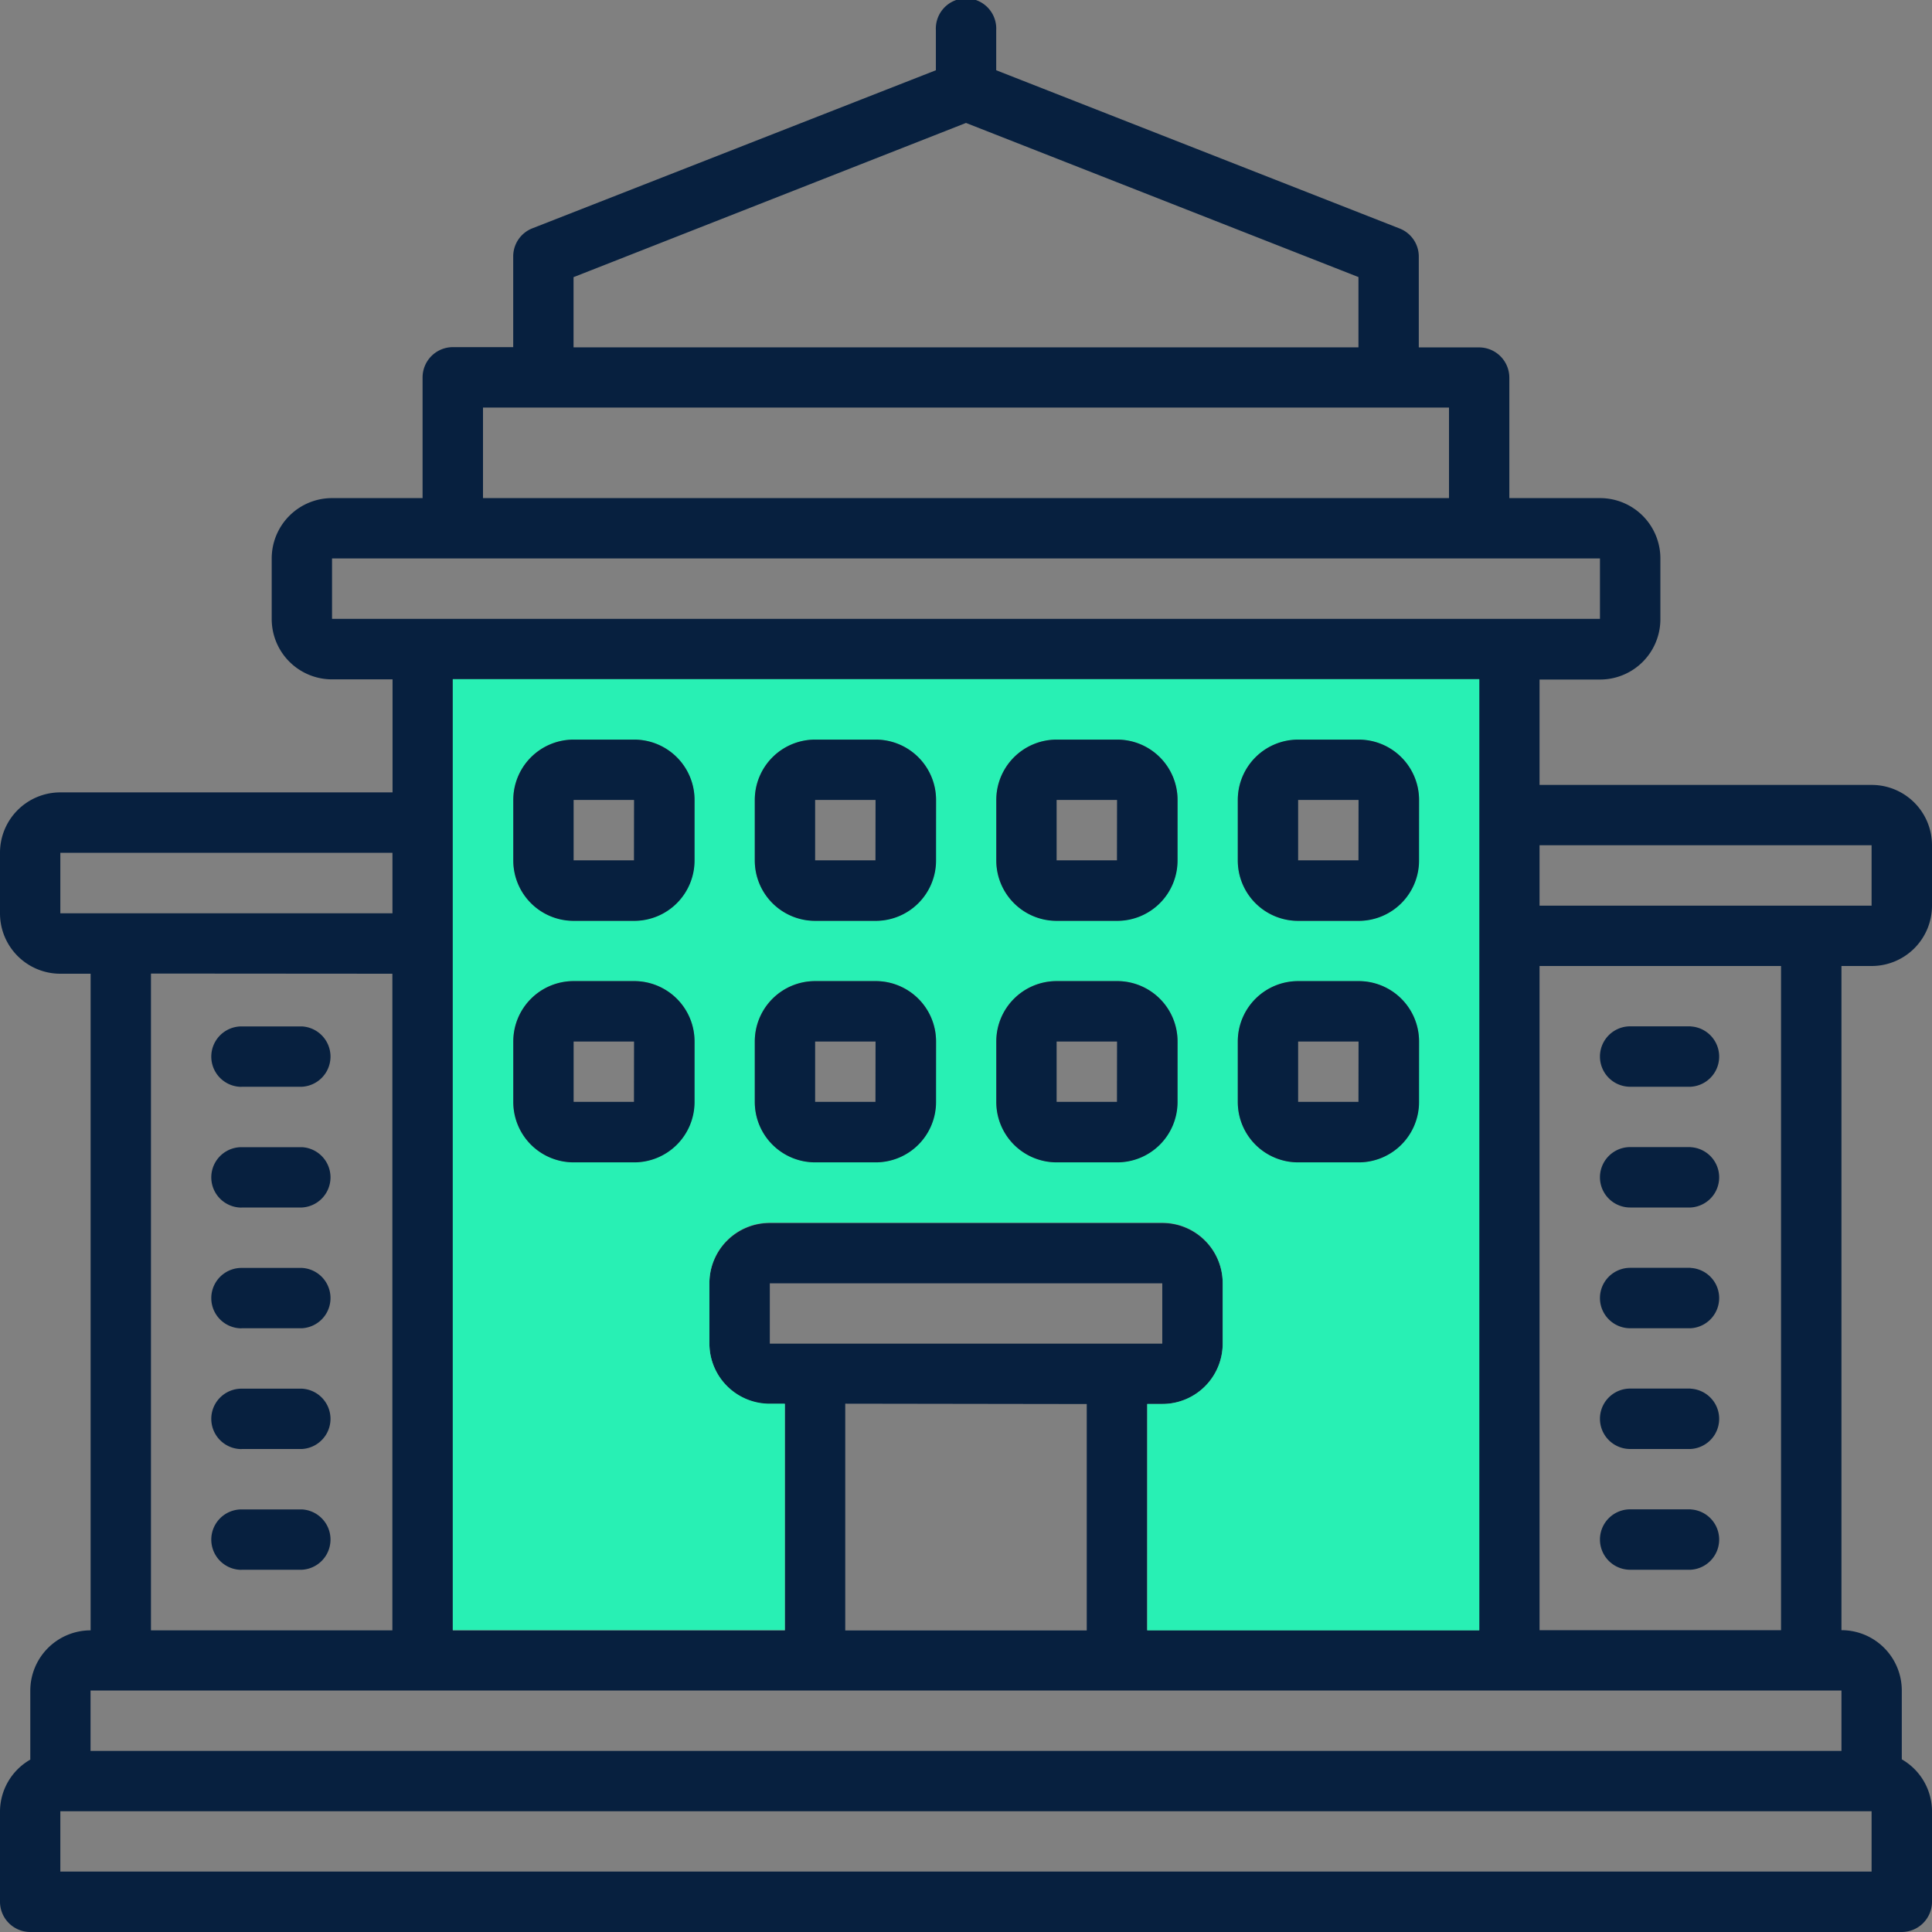
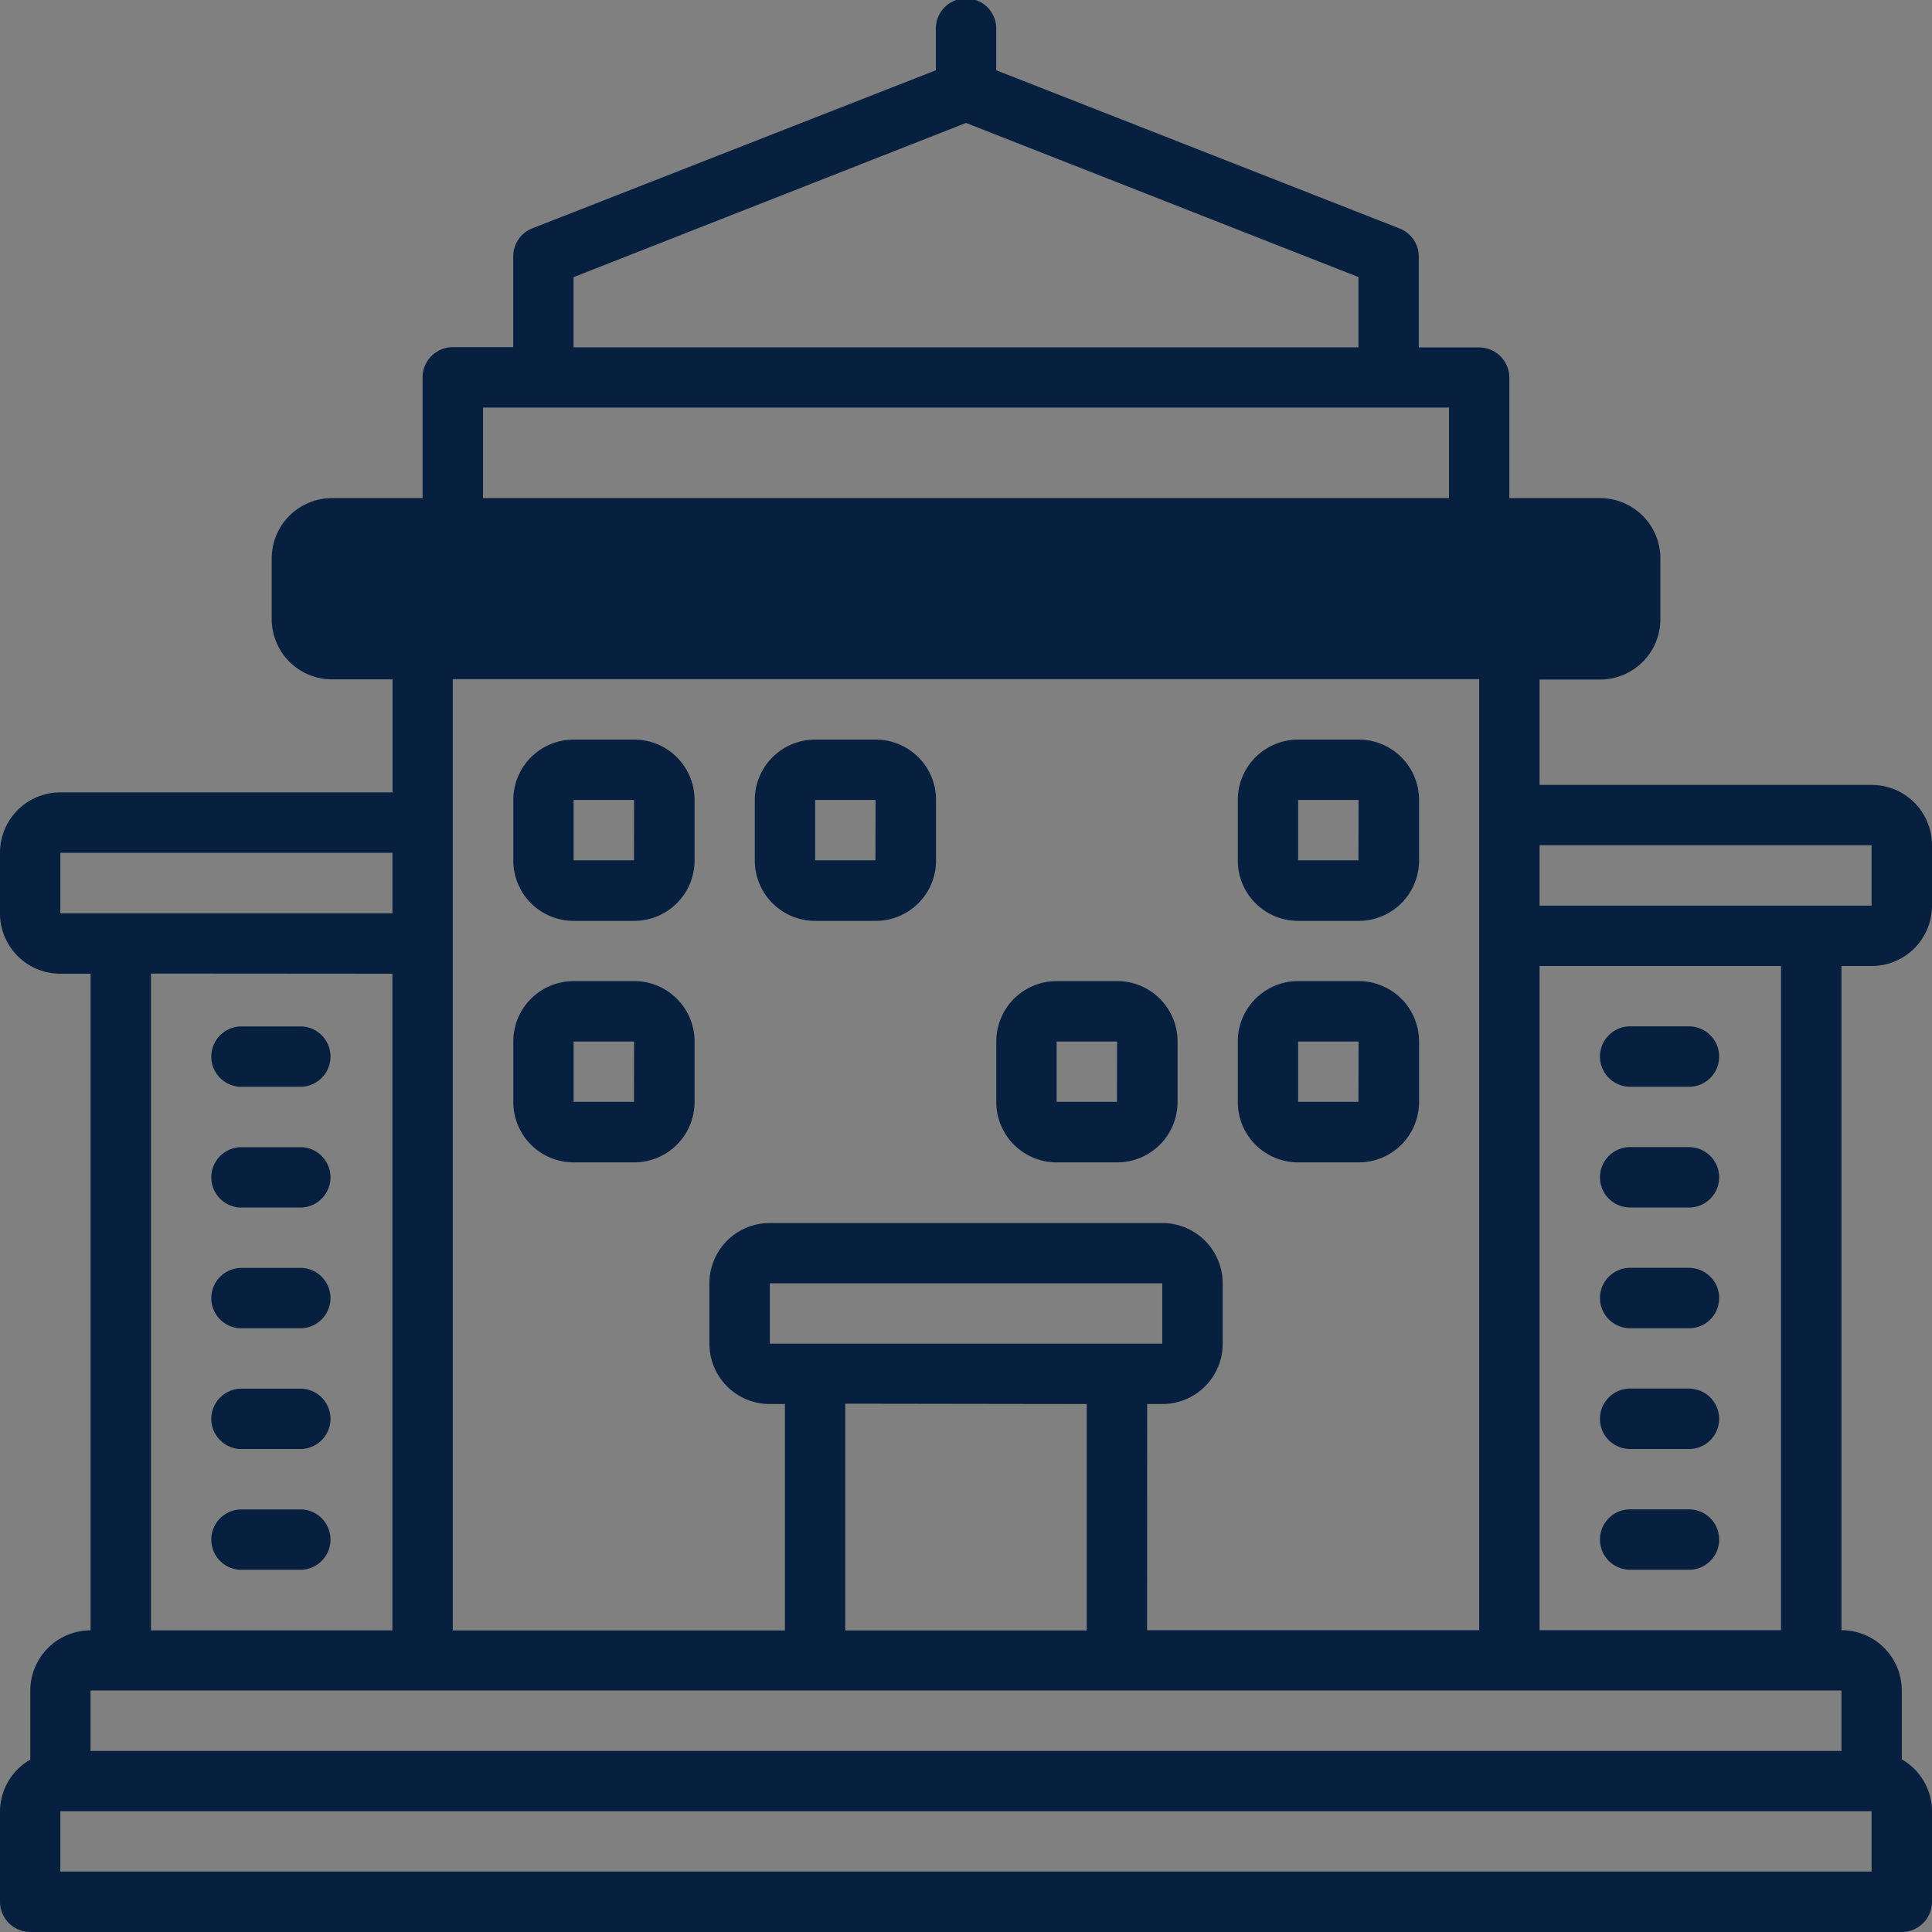
<svg xmlns="http://www.w3.org/2000/svg" width="22" height="22" viewBox="0 0 22 22">
  <rect x="0" y="0" width="22" height="22" fill="#808080" stroke="none" />
  <g id="Group_10236" data-name="Group 10236" transform="translate(-145 -7554.06)">
    <g id="Group_831" data-name="Group 831" transform="translate(145 7554.06)">
-       <path id="Path_978" data-name="Path 978" d="M21.313,11A.687.687,0,0,0,22,10.313V9.625a.687.687,0,0,0-.687-.687H17.531v-1.2h.688a.687.687,0,0,0,.688-.687V6.359a.687.687,0,0,0-.687-.687H17.187V4.3a.345.345,0,0,0-.344-.344h-.687V2.922a.343.343,0,0,0-.218-.32L11.344.8V.344a.344.344,0,1,0-.687,0V.8L6.062,2.6a.343.343,0,0,0-.218.32V3.953H5.156a.345.345,0,0,0-.344.344V5.672H3.781a.687.687,0,0,0-.687.688v.688a.687.687,0,0,0,.688.688h.688V9.023H.687A.687.687,0,0,0,0,9.711V10.4a.687.687,0,0,0,.688.688h.344v7.477a.687.687,0,0,0-.687.688v.784A.684.684,0,0,0,0,20.625v1.031A.345.345,0,0,0,.344,22H21.656A.345.345,0,0,0,22,21.656V20.625a.684.684,0,0,0-.344-.591V19.25a.687.687,0,0,0-.687-.687V11ZM6.531,3.156,11,1.4l4.469,1.755v.8H6.531ZM5.5,4.641h11V5.672H5.5ZM3.781,7.047V6.359H18.219v.688ZM17.531,11h2.75v7.563h-2.75ZM8.766,15.3v-.687h4.469V15.3Zm3.609.688v2.578H9.625V15.984Zm.688,0h.172a.687.687,0,0,0,.688-.687v-.687a.687.687,0,0,0-.687-.687H8.766a.687.687,0,0,0-.688.688V15.3a.687.687,0,0,0,.688.688h.172v2.578H5.156V7.734H16.844V18.563H13.062ZM.687,10.4V9.711H4.469V10.4Zm3.781.688v7.477H1.719V11.086ZM1.031,19.25H20.969v.688H1.031Zm20.281,1.375v.687H.687v-.687ZM17.531,10.313V9.625h3.781v.688Z" transform="translate(0 0)" fill="#07203f" />
-       <path id="Path_981" data-name="Path 981" d="M30,45V55.828h3.781V53.25h-.172a.687.687,0,0,1-.687-.687v-.687a.687.687,0,0,1,.688-.687h4.469a.687.687,0,0,1,.688.688v.688a.687.687,0,0,1-.687.688h-.172v2.578h3.781V45Zm2.75,4.812a.687.687,0,0,1-.687.688h-.687a.687.687,0,0,1-.687-.687v-.688a.687.687,0,0,1,.688-.687h.687a.687.687,0,0,1,.688.688Zm0-2.75a.687.687,0,0,1-.687.688h-.687a.687.687,0,0,1-.687-.687v-.687a.687.687,0,0,1,.688-.687h.687a.687.687,0,0,1,.688.688Zm2.75,2.75a.687.687,0,0,1-.687.688h-.687a.687.687,0,0,1-.687-.687v-.688a.687.687,0,0,1,.688-.687h.688a.687.687,0,0,1,.688.688Zm0-2.75a.687.687,0,0,1-.687.688h-.687a.687.687,0,0,1-.687-.687v-.687a.687.687,0,0,1,.688-.687h.688a.687.687,0,0,1,.688.688Zm2.75,2.75a.687.687,0,0,1-.687.688h-.687a.687.687,0,0,1-.687-.687v-.688a.687.687,0,0,1,.688-.687h.688a.687.687,0,0,1,.688.688Zm0-2.75a.687.687,0,0,1-.687.688h-.687a.687.687,0,0,1-.687-.687v-.687a.687.687,0,0,1,.688-.687h.688a.687.687,0,0,1,.688.688ZM41,49.813a.687.687,0,0,1-.687.688h-.687a.687.687,0,0,1-.687-.687v-.688a.687.687,0,0,1,.688-.687h.688a.687.687,0,0,1,.688.688Zm0-2.75a.687.687,0,0,1-.687.688h-.687a.687.687,0,0,1-.687-.687v-.687a.687.687,0,0,1,.688-.687h.688a.687.687,0,0,1,.688.688Z" transform="translate(-24.844 -37.266)" fill="#28f0b4" />
+       <path id="Path_978" data-name="Path 978" d="M21.313,11A.687.687,0,0,0,22,10.313V9.625a.687.687,0,0,0-.687-.687H17.531v-1.2h.688a.687.687,0,0,0,.688-.687V6.359a.687.687,0,0,0-.687-.687H17.187V4.3a.345.345,0,0,0-.344-.344h-.687V2.922a.343.343,0,0,0-.218-.32L11.344.8V.344a.344.344,0,1,0-.687,0V.8L6.062,2.6a.343.343,0,0,0-.218.32V3.953H5.156a.345.345,0,0,0-.344.344V5.672H3.781a.687.687,0,0,0-.687.688v.688a.687.687,0,0,0,.688.688h.688V9.023H.687A.687.687,0,0,0,0,9.711V10.4a.687.687,0,0,0,.688.688h.344v7.477a.687.687,0,0,0-.687.688v.784A.684.684,0,0,0,0,20.625v1.031A.345.345,0,0,0,.344,22H21.656A.345.345,0,0,0,22,21.656V20.625a.684.684,0,0,0-.344-.591V19.25a.687.687,0,0,0-.687-.687V11ZM6.531,3.156,11,1.4l4.469,1.755v.8H6.531ZM5.5,4.641h11V5.672H5.5ZM3.781,7.047V6.359v.688ZM17.531,11h2.75v7.563h-2.75ZM8.766,15.3v-.687h4.469V15.3Zm3.609.688v2.578H9.625V15.984Zm.688,0h.172a.687.687,0,0,0,.688-.687v-.687a.687.687,0,0,0-.687-.687H8.766a.687.687,0,0,0-.688.688V15.3a.687.687,0,0,0,.688.688h.172v2.578H5.156V7.734H16.844V18.563H13.062ZM.687,10.4V9.711H4.469V10.4Zm3.781.688v7.477H1.719V11.086ZM1.031,19.25H20.969v.688H1.031Zm20.281,1.375v.687H.687v-.687ZM17.531,10.313V9.625h3.781v.688Z" transform="translate(0 0)" fill="#07203f" />
      <path id="Path_982" data-name="Path 982" d="M35.375,49h-.687a.687.687,0,0,0-.687.688v.688a.687.687,0,0,0,.688.688h.688a.687.687,0,0,0,.688-.687v-.688A.687.687,0,0,0,35.375,49Zm0,1.375h-.687v-.688h.688Z" transform="translate(-28.156 -40.578)" fill="#07203f" />
      <path id="Path_983" data-name="Path 983" d="M51.375,49h-.687a.687.687,0,0,0-.687.688v.688a.687.687,0,0,0,.688.688h.688a.687.687,0,0,0,.688-.687v-.688A.687.687,0,0,0,51.375,49Zm0,1.375h-.687v-.688h.688Z" transform="translate(-41.406 -40.578)" fill="#07203f" />
-       <path id="Path_984" data-name="Path 984" d="M67.375,49h-.687a.687.687,0,0,0-.687.688v.688a.687.687,0,0,0,.688.688h.688a.687.687,0,0,0,.688-.687v-.688A.687.687,0,0,0,67.375,49Zm0,1.375h-.687v-.688h.688Z" transform="translate(-54.656 -40.578)" fill="#07203f" />
      <path id="Path_985" data-name="Path 985" d="M83.375,49h-.687a.687.687,0,0,0-.687.688v.688a.687.687,0,0,0,.688.688h.688a.687.687,0,0,0,.688-.687v-.688A.687.687,0,0,0,83.375,49Zm0,1.375h-.687v-.688h.688Z" transform="translate(-67.906 -40.578)" fill="#07203f" />
      <path id="Path_986" data-name="Path 986" d="M35.375,65h-.687a.687.687,0,0,0-.687.688v.688a.687.687,0,0,0,.688.688h.688a.687.687,0,0,0,.688-.687v-.687A.687.687,0,0,0,35.375,65Zm0,1.375h-.687v-.687h.688Z" transform="translate(-28.156 -53.828)" fill="#07203f" />
-       <path id="Path_987" data-name="Path 987" d="M51.375,65h-.687a.687.687,0,0,0-.687.688v.688a.687.687,0,0,0,.688.688h.688a.687.687,0,0,0,.688-.687v-.687A.687.687,0,0,0,51.375,65Zm0,1.375h-.687v-.687h.688Z" transform="translate(-41.406 -53.828)" fill="#07203f" />
      <path id="Path_988" data-name="Path 988" d="M67.375,65h-.687a.687.687,0,0,0-.687.688v.688a.687.687,0,0,0,.688.688h.688a.687.687,0,0,0,.688-.687v-.687A.687.687,0,0,0,67.375,65Zm0,1.375h-.687v-.687h.688Z" transform="translate(-54.656 -53.828)" fill="#07203f" />
      <path id="Path_989" data-name="Path 989" d="M83.375,65h-.687a.687.687,0,0,0-.687.688v.688a.687.687,0,0,0,.688.688h.688a.687.687,0,0,0,.688-.687v-.687A.687.687,0,0,0,83.375,65Zm0,1.375h-.687v-.687h.688Z" transform="translate(-67.906 -53.828)" fill="#07203f" />
      <path id="Path_990" data-name="Path 990" d="M30.844,68h-.687a.344.344,0,0,0,0,.688h.688a.344.344,0,0,0,0-.687Zm0,1.375h-.687a.344.344,0,0,0,0,.688h.688a.344.344,0,0,0,0-.687Zm0,1.375h-.687a.344.344,0,0,0,0,.688h.688a.344.344,0,0,0,0-.687Zm0,1.375h-.687a.344.344,0,0,0,0,.688h.688a.344.344,0,0,0,0-.687Zm0,1.375h-.687a.344.344,0,0,0,0,.688h.688a.344.344,0,0,0,0-.687Zm-16.5-4.812h.688a.344.344,0,0,0,0-.687h-.688a.344.344,0,0,0,0,.688Zm0,1.375h.688a.344.344,0,0,0,0-.687h-.688a.344.344,0,0,0,0,.688Zm0,1.375h.688a.344.344,0,0,0,0-.687h-.688a.344.344,0,0,0,0,.688Zm0,1.375h.688a.344.344,0,0,0,0-.687h-.688a.344.344,0,0,0,0,.688Zm0,1.375h.688a.344.344,0,0,0,0-.687h-.688a.344.344,0,0,0,0,.688Z" transform="translate(-11.594 -56.313)" fill="#07203f" />
      <rect id="Rectangle_496" data-name="Rectangle 496" width="11.291" transform="translate(5.474 7.725)" fill="#f9edd2" opacity="0.5" />
    </g>
  </g>
</svg>